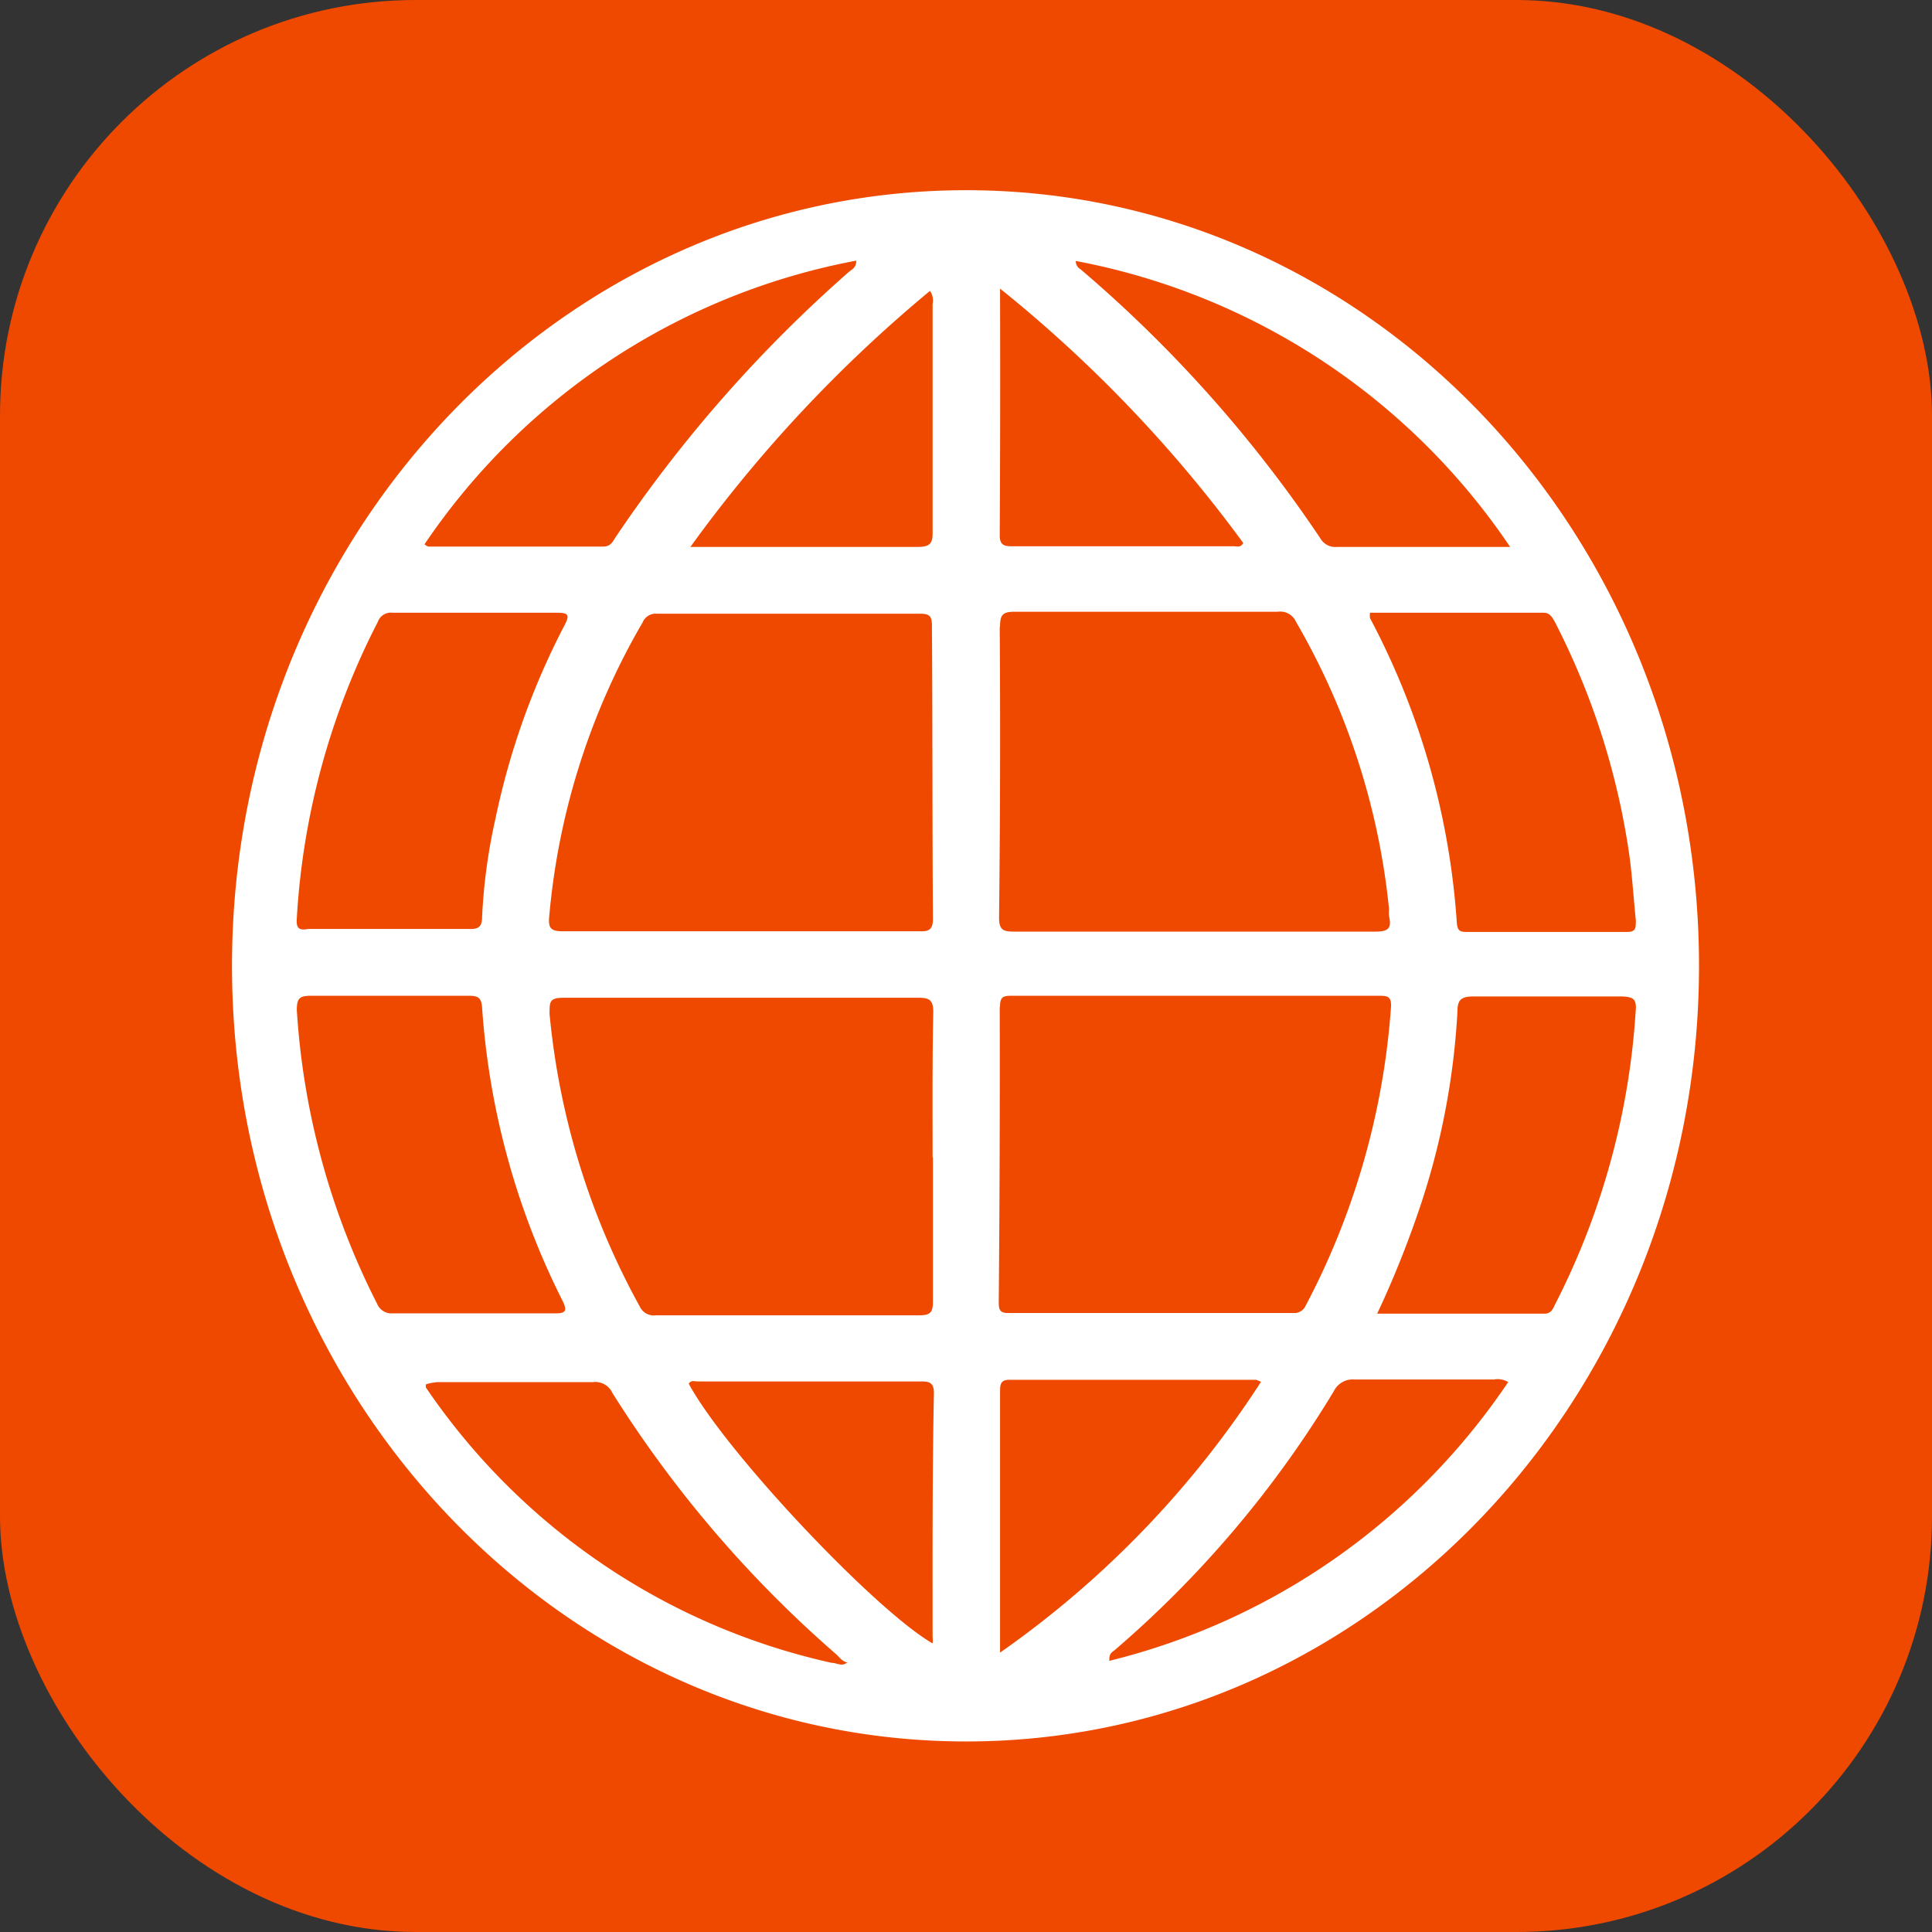
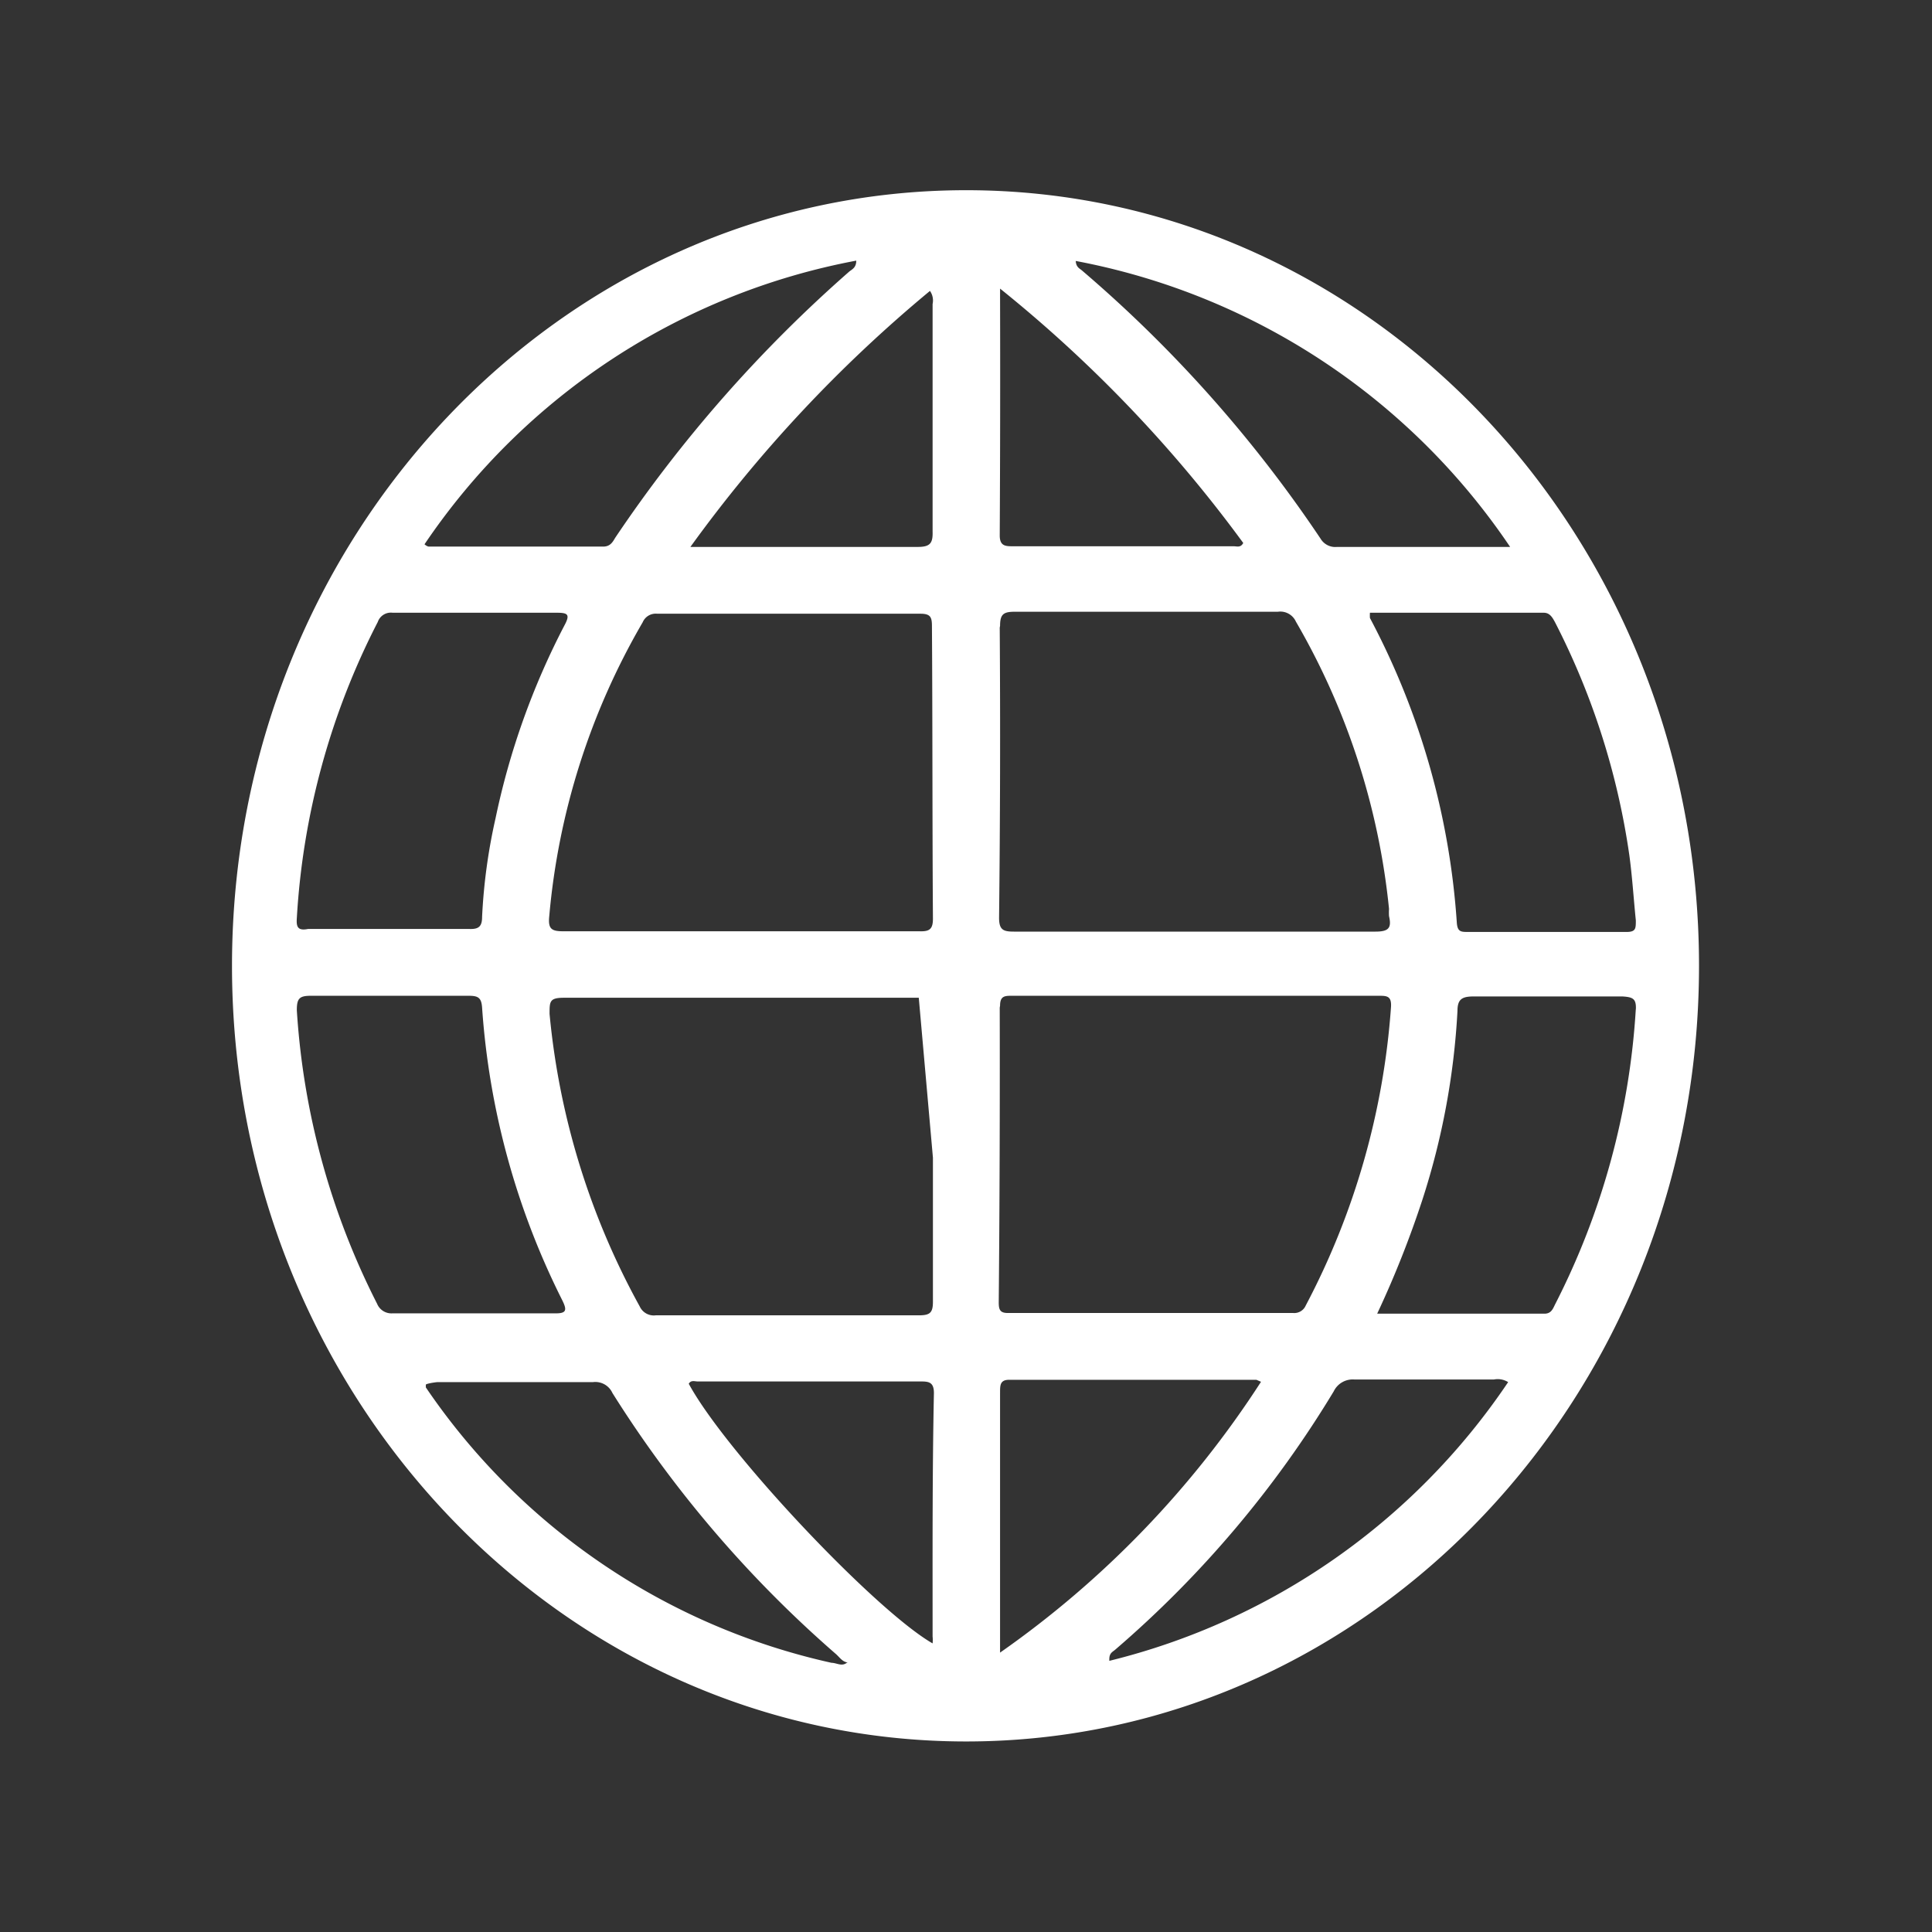
<svg xmlns="http://www.w3.org/2000/svg" viewBox="0 0 58.71 58.71">
  <rect x="0" y="0" width="58.71" height="58.71" fill="#333333" stroke="none" />
-   <rect fill="#ef4900" height="58.71" rx="12.63" width="58.71" />
-   <path d="m29.73 6.16c-12.32 0-22.31 10.55-22.31 23.57s10 23.57 22.31 23.57 22.27-10.55 22.27-23.57-9.95-23.57-22.27-23.57zm-3.34 2.14c0 .21-.12.26-.21.33a41.63 41.63 0 0 0 -7.12 8.1c-.08.14-.16.26-.36.26h-5.3s-.05 0-.13-.07a20.37 20.37 0 0 1 13.12-8.62zm2.33 20c0 .32-.11.39-.41.38-1.81 0-3.62 0-5.43 0s-3.59 0-5.38 0c-.36 0-.48-.06-.44-.45a21.48 21.48 0 0 1 2.84-8.94.43.43 0 0 1 .44-.26q4 0 8 0c.3 0 .35.1.35.37.02 2.96.01 5.92.03 8.88zm0 7.26v4.38c0 .33-.09.41-.42.41h-8a.47.47 0 0 1 -.49-.27 22.81 22.81 0 0 1 -2.74-8.89c0-.38 0-.49.44-.49h10.78c.33 0 .44.08.44.43-.03 1.46-.02 2.93-.02 4.41zm-19.33-7.28a22.48 22.48 0 0 1 2.46-9 .42.42 0 0 1 .45-.28h2.54 2.45c.33 0 .41.05.24.37a22.74 22.74 0 0 0 -2.1 5.87 17.25 17.25 0 0 0 -.41 3c0 .28-.09.38-.38.37-1.64 0-3.27 0-4.91 0-.31.06-.36-.06-.34-.33zm2.44 11.72a22.79 22.79 0 0 1 -2.44-8.92c0-.35.07-.44.42-.44h4.81c.28 0 .38.06.4.36a23.34 23.34 0 0 0 2.43 8.88c.16.32.14.42-.24.41-.82 0-1.64 0-2.46 0s-1.63 0-2.45 0a.47.47 0 0 1 -.47-.29zm14.27 10.91c-.15.12-.31 0-.46 0a20.18 20.18 0 0 1 -12.33-8.37s0-.05 0-.08.24-.07.35-.08h4.73a.57.57 0 0 1 .59.33 35.62 35.62 0 0 0 6.8 7.94c.11.1.19.23.35.25zm2.61-.8a1 1 0 0 1 0 .21c-1.74-1-6.27-5.79-7.41-7.89.07-.12.18-.07.27-.07h6.75c.25 0 .43 0 .43.35-.05 2.47-.04 4.94-.04 7.4zm-.45-33.11h-6.91a42.09 42.09 0 0 1 7.28-7.78.51.51 0 0 1 .08.4v6.92c.01.35-.08.46-.45.46zm19.37 2.3a22.44 22.44 0 0 1 2.25 7.05c.09.65.13 1.31.2 2 0 .26 0 .36-.33.35q-2.39 0-4.77 0c-.21 0-.32 0-.34-.28a23 23 0 0 0 -2.64-9.26 1.13 1.13 0 0 1 0-.16h5.28c.18 0 .26.13.35.3zm-1.37-2.3h-5.26a.52.52 0 0 1 -.5-.25 39.89 39.89 0 0 0 -7.25-8.15c-.07-.06-.18-.1-.19-.29a20.49 20.49 0 0 1 13.2 8.69zm-15.5-7.6c0-.06 0-.11 0-.25a40.92 40.92 0 0 1 7.39 7.73c-.08.15-.19.1-.29.1h-6.7c-.23 0-.41 0-.41-.33q.02-3.65.01-7.25zm0 10c0-.35.1-.43.44-.43q4 0 8 0a.52.52 0 0 1 .55.3 21.69 21.69 0 0 1 2.83 8.73 1.64 1.64 0 0 0 0 .22c.08.35 0 .47-.41.47-1.84 0-3.68 0-5.52 0s-3.65 0-5.47 0c-.32 0-.45-.05-.45-.42q.05-4.42.02-8.82zm0 11.54c0-.31.16-.3.39-.3h11.11c.25 0 .4 0 .38.34a22.88 22.88 0 0 1 -2.59 9.07.38.38 0 0 1 -.38.23h-8.67c-.24 0-.28-.1-.28-.32q.04-4.45.03-8.96zm0 11.75c0-.22 0-.39.3-.38h7.49l.14.06a29.69 29.69 0 0 1 -7.93 8.23v-7.86zm3.32 8.11c0-.19.1-.22.18-.29a32.47 32.47 0 0 0 6.64-7.85.64.64 0 0 1 .62-.36h4.25a.6.6 0 0 1 .43.08 20.51 20.51 0 0 1 -12.12 8.47zm16-19.77a22.67 22.67 0 0 1 -2.46 9c-.07.15-.13.28-.34.27h-5.06a30.52 30.52 0 0 0 1.37-3.45 22.46 22.46 0 0 0 1.07-5.75c0-.36.14-.44.5-.44h4.51c.33.02.43.07.41.42z" fill="#fff" transform="translate(-.37 -.38)" />
+   <path d="m29.73 6.16c-12.32 0-22.31 10.55-22.31 23.57s10 23.57 22.31 23.57 22.27-10.55 22.27-23.57-9.95-23.57-22.27-23.57zm-3.34 2.14c0 .21-.12.26-.21.33a41.63 41.63 0 0 0 -7.12 8.1c-.08.14-.16.26-.36.26h-5.3s-.05 0-.13-.07a20.37 20.37 0 0 1 13.12-8.62zm2.33 20c0 .32-.11.39-.41.38-1.81 0-3.62 0-5.43 0s-3.59 0-5.38 0c-.36 0-.48-.06-.44-.45a21.48 21.48 0 0 1 2.84-8.94.43.43 0 0 1 .44-.26q4 0 8 0c.3 0 .35.1.35.37.02 2.96.01 5.92.03 8.88zm0 7.26v4.38c0 .33-.09.41-.42.41h-8a.47.47 0 0 1 -.49-.27 22.81 22.81 0 0 1 -2.74-8.89c0-.38 0-.49.44-.49h10.78zm-19.33-7.28a22.48 22.48 0 0 1 2.46-9 .42.42 0 0 1 .45-.28h2.54 2.45c.33 0 .41.05.24.37a22.74 22.74 0 0 0 -2.1 5.87 17.25 17.25 0 0 0 -.41 3c0 .28-.09.38-.38.37-1.64 0-3.27 0-4.91 0-.31.06-.36-.06-.34-.33zm2.44 11.72a22.79 22.79 0 0 1 -2.44-8.92c0-.35.07-.44.42-.44h4.81c.28 0 .38.06.4.36a23.34 23.34 0 0 0 2.43 8.88c.16.32.14.42-.24.41-.82 0-1.64 0-2.46 0s-1.63 0-2.45 0a.47.47 0 0 1 -.47-.29zm14.27 10.91c-.15.12-.31 0-.46 0a20.18 20.18 0 0 1 -12.33-8.37s0-.05 0-.08.24-.07.35-.08h4.73a.57.57 0 0 1 .59.33 35.62 35.62 0 0 0 6.8 7.94c.11.1.19.23.35.25zm2.61-.8a1 1 0 0 1 0 .21c-1.74-1-6.27-5.79-7.41-7.89.07-.12.18-.07.27-.07h6.75c.25 0 .43 0 .43.35-.05 2.47-.04 4.94-.04 7.4zm-.45-33.11h-6.91a42.09 42.09 0 0 1 7.28-7.78.51.51 0 0 1 .08.4v6.92c.01.35-.08.46-.45.46zm19.37 2.3a22.44 22.44 0 0 1 2.25 7.05c.09.65.13 1.31.2 2 0 .26 0 .36-.33.35q-2.39 0-4.77 0c-.21 0-.32 0-.34-.28a23 23 0 0 0 -2.64-9.26 1.13 1.13 0 0 1 0-.16h5.28c.18 0 .26.13.35.3zm-1.37-2.3h-5.26a.52.52 0 0 1 -.5-.25 39.89 39.89 0 0 0 -7.25-8.15c-.07-.06-.18-.1-.19-.29a20.49 20.49 0 0 1 13.2 8.69zm-15.5-7.6c0-.06 0-.11 0-.25a40.92 40.92 0 0 1 7.39 7.73c-.08.15-.19.1-.29.1h-6.7c-.23 0-.41 0-.41-.33q.02-3.65.01-7.25zm0 10c0-.35.1-.43.44-.43q4 0 8 0a.52.52 0 0 1 .55.3 21.69 21.69 0 0 1 2.83 8.73 1.64 1.64 0 0 0 0 .22c.08.35 0 .47-.41.47-1.84 0-3.68 0-5.52 0s-3.65 0-5.47 0c-.32 0-.45-.05-.45-.42q.05-4.42.02-8.82zm0 11.54c0-.31.16-.3.39-.3h11.11c.25 0 .4 0 .38.34a22.88 22.88 0 0 1 -2.59 9.07.38.38 0 0 1 -.38.23h-8.67c-.24 0-.28-.1-.28-.32q.04-4.45.03-8.96zm0 11.75c0-.22 0-.39.3-.38h7.49l.14.06a29.69 29.69 0 0 1 -7.93 8.23v-7.86zm3.32 8.11c0-.19.1-.22.18-.29a32.47 32.47 0 0 0 6.64-7.85.64.64 0 0 1 .62-.36h4.25a.6.6 0 0 1 .43.08 20.51 20.51 0 0 1 -12.12 8.47zm16-19.77a22.67 22.67 0 0 1 -2.46 9c-.07.15-.13.28-.34.27h-5.06a30.52 30.52 0 0 0 1.37-3.45 22.46 22.46 0 0 0 1.07-5.75c0-.36.14-.44.5-.44h4.51c.33.02.43.07.41.42z" fill="#fff" transform="translate(-.37 -.38)" />
</svg>